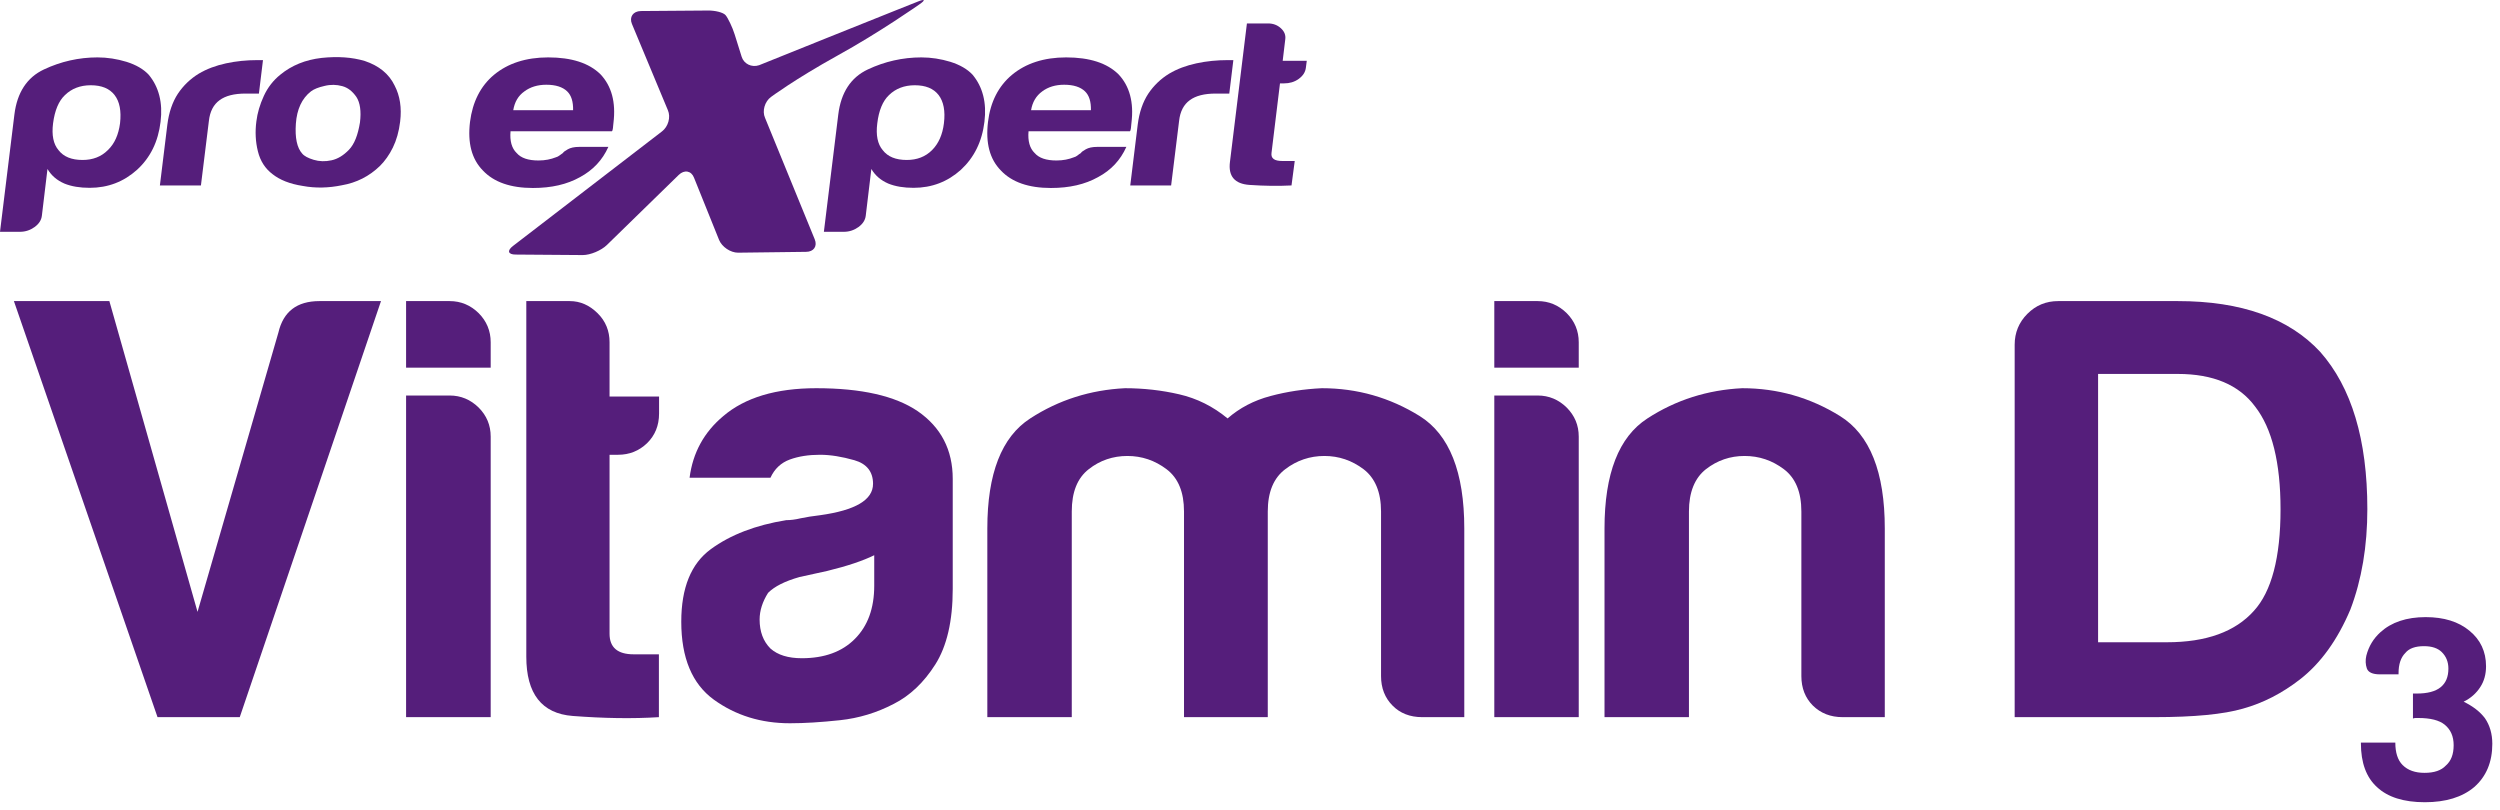
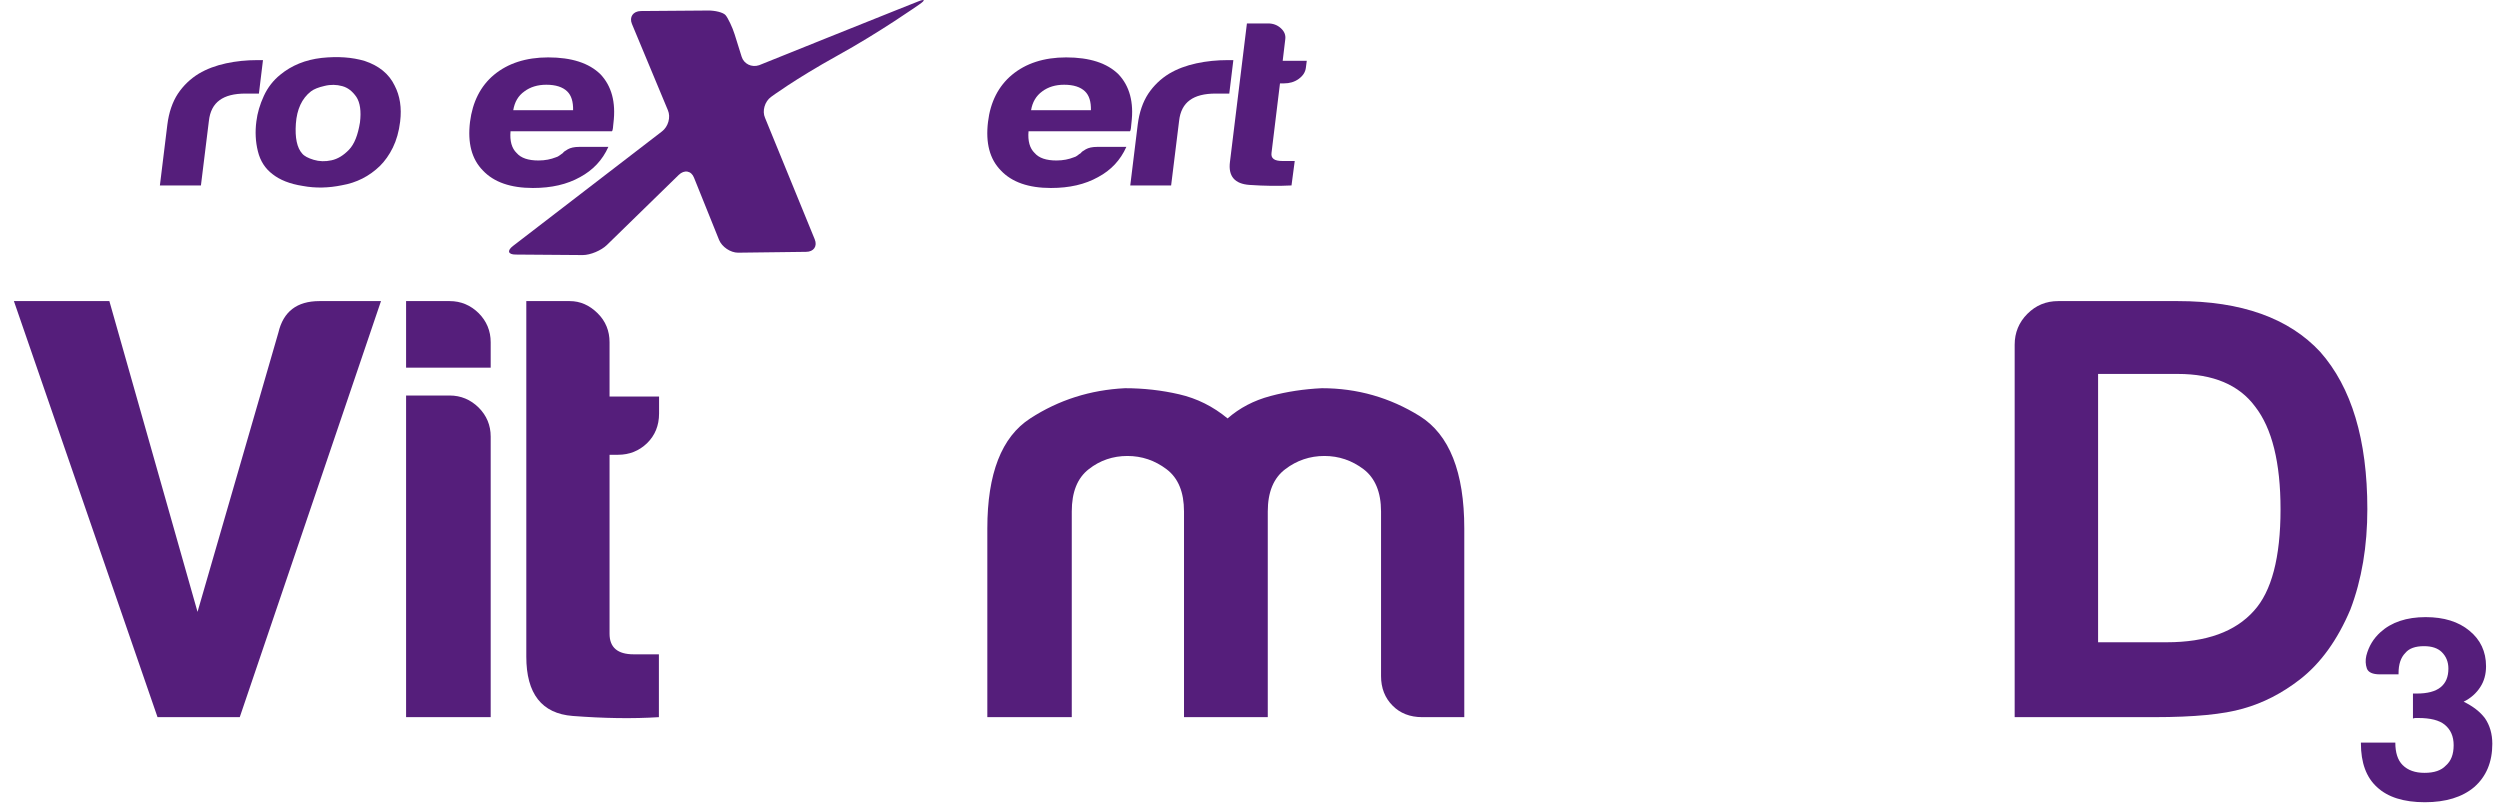
<svg xmlns="http://www.w3.org/2000/svg" width="318" height="103" viewBox="0 0 318 103" fill="none">
  <path fill-rule="evenodd" clip-rule="evenodd" d="M94.337 7.215C94.617 8.122 95.609 8.619 96.558 8.295C96.558 8.295 96.731 8.23 105.099 4.86C113.488 1.49 116.767 0.194 116.767 0.194C117.673 -0.173 117.759 1.69277e-05 116.939 0.562C116.939 0.562 111.914 4.104 106.501 7.085C101.087 10.088 98.068 12.334 98.068 12.334C97.27 12.917 96.925 14.127 97.313 14.991L103.632 30.436C103.999 31.322 103.503 32.034 102.532 32.034L93.884 32.142C92.913 32.142 91.835 31.408 91.468 30.522L88.276 22.595C87.931 21.709 87.047 21.558 86.335 22.249L77.19 31.17C76.479 31.861 75.098 32.445 74.128 32.445L65.587 32.38C64.616 32.38 64.465 31.883 65.263 31.278L84.2 16.719C84.998 16.114 85.343 14.905 84.955 14.019L80.382 3.046C80.016 2.16 80.533 1.426 81.504 1.404L89.98 1.339C90.95 1.318 91.986 1.577 92.288 1.923C92.59 2.268 93.172 3.478 93.452 4.385L94.337 7.215Z" fill="#551E7B" />
-   <path d="M5.327 27.433C5.262 27.995 4.961 28.47 4.4 28.881C3.861 29.269 3.235 29.485 2.545 29.485H0L1.833 14.559C2.178 11.773 3.429 9.85 5.586 8.835C7.743 7.82 10.029 7.301 12.401 7.301C13.652 7.301 14.882 7.496 16.089 7.863C17.319 8.252 18.246 8.792 18.915 9.504C20.209 11.06 20.726 13.069 20.424 15.488C20.122 18.015 19.13 20.046 17.427 21.601C15.744 23.113 13.739 23.891 11.409 23.891C10.158 23.891 9.102 23.718 8.196 23.351C7.247 22.94 6.535 22.335 6.039 21.493L5.327 27.433ZM15.27 15.682C15.442 14.127 15.227 12.939 14.58 12.097C13.933 11.254 12.919 10.844 11.539 10.844C10.201 10.844 9.102 11.276 8.26 12.097C7.462 12.853 6.966 14.041 6.751 15.682C6.557 17.194 6.794 18.339 7.441 19.095C8.088 19.938 9.102 20.348 10.503 20.348C11.797 20.348 12.876 19.938 13.717 19.095C14.58 18.274 15.076 17.13 15.27 15.682Z" fill="#551E7B" />
  <path d="M20.338 23.588L21.287 15.855C21.481 14.3 21.934 12.982 22.624 11.924C23.336 10.865 24.22 10.023 25.277 9.375C26.291 8.77 27.456 8.338 28.75 8.057C30.044 7.776 31.381 7.647 32.718 7.647C32.826 7.647 32.934 7.647 33.085 7.647C33.236 7.647 33.365 7.647 33.451 7.647L32.934 11.902H31.23C29.785 11.902 28.685 12.183 27.93 12.745C27.154 13.306 26.701 14.192 26.571 15.38L25.558 23.588H20.338Z" fill="#551E7B" />
  <path d="M34.681 22.163C33.732 21.45 33.106 20.478 32.804 19.247C32.502 18.037 32.438 16.762 32.61 15.445C32.739 14.365 33.063 13.285 33.559 12.205C34.055 11.124 34.767 10.217 35.651 9.504C37.096 8.316 38.843 7.604 40.914 7.366C42.984 7.15 44.796 7.28 46.392 7.755C48.203 8.36 49.476 9.396 50.188 10.865C50.878 12.183 51.115 13.717 50.899 15.466C50.748 16.741 50.425 17.843 49.972 18.771C49.519 19.7 48.958 20.478 48.333 21.104C46.974 22.422 45.357 23.243 43.48 23.567C41.798 23.912 40.137 23.956 38.52 23.653C36.837 23.394 35.587 22.875 34.681 22.163ZM39.555 11.621C38.39 12.529 37.765 13.911 37.635 15.726C37.506 17.54 37.786 18.814 38.433 19.527C38.692 19.851 39.188 20.111 39.9 20.327C40.612 20.543 41.367 20.564 42.165 20.391C42.963 20.219 43.696 19.765 44.386 19.052C45.076 18.339 45.529 17.173 45.788 15.574C45.961 14.149 45.809 13.069 45.335 12.334C44.839 11.621 44.257 11.146 43.523 10.952C42.812 10.757 42.057 10.736 41.28 10.93C40.504 11.103 39.922 11.341 39.555 11.621Z" fill="#551E7B" />
  <path d="M73.653 18.685H77.384C76.63 20.37 75.422 21.644 73.783 22.53C72.122 23.459 70.138 23.912 67.787 23.912C64.962 23.912 62.826 23.178 61.424 21.687C60.001 20.24 59.462 18.188 59.785 15.509C60.109 12.961 61.123 10.952 62.826 9.526C64.595 8.057 66.903 7.301 69.728 7.301C72.704 7.301 74.926 8.014 76.392 9.461C77.794 10.952 78.355 13.004 78.031 15.639C78.01 15.79 77.988 15.942 77.988 16.05C77.967 16.179 77.967 16.244 77.967 16.287C77.945 16.482 77.902 16.633 77.837 16.698H64.94C64.832 17.929 65.091 18.858 65.716 19.462C66.277 20.111 67.204 20.413 68.499 20.413C69.34 20.413 70.073 20.262 70.72 20.003C70.871 19.959 71.022 19.895 71.151 19.787C71.281 19.678 71.432 19.57 71.604 19.462C71.669 19.333 71.885 19.182 72.23 18.987C72.575 18.793 73.049 18.685 73.653 18.685ZM65.285 14.019H72.898C72.92 12.939 72.683 12.14 72.144 11.621C71.561 11.06 70.677 10.779 69.491 10.779C68.391 10.779 67.463 11.06 66.709 11.621C65.91 12.183 65.458 12.982 65.285 14.019Z" fill="#551E7B" />
-   <path d="M110.124 27.433C110.059 27.995 109.757 28.47 109.197 28.881C108.657 29.269 108.032 29.485 107.342 29.485H104.797L106.63 14.559C106.975 11.773 108.226 9.85 110.383 8.835C112.54 7.82 114.826 7.301 117.198 7.301C118.449 7.301 119.678 7.496 120.886 7.863C122.116 8.252 123.043 8.792 123.712 9.504C125.006 11.06 125.523 13.069 125.221 15.488C124.919 18.015 123.906 20.046 122.223 21.601C120.541 23.113 118.535 23.891 116.206 23.891C114.955 23.891 113.898 23.718 112.992 23.351C112.043 22.94 111.332 22.335 110.836 21.493L110.124 27.433ZM120.067 15.682C120.261 14.127 120.023 12.917 119.398 12.097C118.751 11.254 117.737 10.844 116.357 10.844C115.02 10.844 113.92 11.276 113.079 12.097C112.281 12.853 111.785 14.062 111.591 15.682C111.396 17.194 111.634 18.339 112.281 19.095C112.928 19.938 113.941 20.348 115.343 20.348C116.637 20.348 117.716 19.938 118.557 19.095C119.376 18.274 119.894 17.13 120.067 15.682Z" fill="#551E7B" />
  <path d="M139.542 18.685H143.273C142.518 20.37 141.332 21.644 139.672 22.53C138.011 23.459 136.027 23.912 133.676 23.912C130.85 23.912 128.715 23.178 127.313 21.687C125.89 20.24 125.351 18.188 125.674 15.509C125.976 12.961 127.011 10.952 128.715 9.526C130.484 8.057 132.791 7.301 135.617 7.301C138.593 7.301 140.815 8.014 142.281 9.461C143.683 10.952 144.244 13.004 143.92 15.639C143.899 15.79 143.877 15.942 143.877 16.05C143.856 16.179 143.856 16.244 143.856 16.287C143.834 16.482 143.791 16.633 143.726 16.698H130.829C130.721 17.929 130.98 18.858 131.605 19.462C132.166 20.111 133.093 20.413 134.387 20.413C135.229 20.413 135.962 20.262 136.609 20.003C136.76 19.959 136.911 19.895 137.04 19.787C137.17 19.678 137.321 19.57 137.493 19.462C137.558 19.333 137.774 19.182 138.119 18.987C138.464 18.793 138.938 18.685 139.542 18.685ZM131.152 14.019H138.766C138.787 12.939 138.55 12.14 138.011 11.621C137.428 11.06 136.544 10.779 135.358 10.779C134.258 10.779 133.331 11.06 132.576 11.621C131.799 12.183 131.325 12.982 131.152 14.019Z" fill="#551E7B" />
  <path d="M143.769 23.588L144.718 15.855C144.912 14.3 145.365 12.982 146.056 11.924C146.767 10.865 147.652 10.023 148.708 9.375C149.722 8.77 150.887 8.338 152.181 8.057C153.475 7.776 154.812 7.647 156.149 7.647C156.257 7.647 156.365 7.647 156.516 7.647C156.667 7.647 156.796 7.647 156.882 7.647L156.365 11.902H154.639C153.194 11.902 152.094 12.183 151.34 12.745C150.563 13.306 150.11 14.192 149.981 15.38L148.967 23.588H143.769Z" fill="#551E7B" />
  <path d="M164.28 23.588C162.619 23.675 160.851 23.653 158.953 23.523C157.055 23.394 156.214 22.422 156.451 20.586L158.608 2.981H161.282C161.929 2.981 162.468 3.175 162.921 3.586C163.374 3.996 163.568 4.471 163.482 5.033L163.159 7.733H166.221L166.113 8.576C166.049 9.18 165.725 9.656 165.186 10.044C164.647 10.433 164.021 10.606 163.331 10.606H162.814L161.735 19.462C161.649 20.154 162.102 20.478 163.115 20.478H164.69L164.28 23.588Z" fill="#551E7B" />
  <path d="M20.036 91.221L1.769 38.299H13.911L25.126 77.829L35.414 42.295C36.039 39.638 37.765 38.299 40.633 38.299H48.462L30.497 91.221H20.036Z" fill="#551E7B" />
  <path d="M57.197 38.299C58.621 38.299 59.85 38.817 60.885 39.832C61.899 40.847 62.416 42.1 62.416 43.526V46.766H51.654V38.299H57.197ZM57.197 50.309C58.621 50.309 59.85 50.827 60.885 51.842C61.899 52.858 62.416 54.089 62.416 55.536V91.221H51.654V50.309H57.197Z" fill="#551E7B" />
  <path d="M83.833 91.221C80.447 91.437 76.802 91.372 72.855 91.07C68.908 90.767 66.946 88.24 66.946 83.531V38.299H72.467C73.804 38.299 74.969 38.817 76.004 39.832C77.039 40.847 77.535 42.1 77.535 43.526V50.438H83.833V52.599C83.833 54.132 83.316 55.385 82.302 56.379C81.288 57.351 80.059 57.847 78.614 57.847H77.535V80.615C77.535 82.365 78.571 83.229 80.598 83.229H83.812V91.221H83.833Z" fill="#551E7B" />
-   <path d="M113.683 89.536C111.526 90.659 109.261 91.351 106.846 91.61C104.43 91.869 102.316 91.999 100.483 91.999C96.795 91.999 93.582 91.005 90.799 88.996C88.039 86.987 86.658 83.682 86.658 79.081C86.658 74.761 87.909 71.694 90.411 69.858C92.913 68.022 96.127 66.79 100.009 66.164C100.526 66.164 101.13 66.099 101.842 65.926C102.554 65.775 103.373 65.645 104.301 65.537C108.808 64.911 111.051 63.593 111.051 61.541C111.051 60.008 110.253 58.992 108.679 58.539C107.083 58.085 105.638 57.847 104.301 57.847C102.856 57.847 101.583 58.042 100.462 58.452C99.34 58.863 98.521 59.64 98.003 60.764H87.715C88.125 57.588 89.549 54.975 92.007 52.922C94.768 50.568 98.715 49.38 103.826 49.38C109.563 49.38 113.855 50.352 116.724 52.296C119.7 54.348 121.188 57.221 121.188 60.915V74.912C121.188 79.016 120.433 82.213 118.967 84.525C117.5 86.836 115.732 88.499 113.683 89.536ZM111.224 70.614C109.779 71.327 107.795 71.996 105.228 72.623L101.691 73.4C99.858 73.919 98.521 74.588 97.701 75.409C96.989 76.532 96.623 77.677 96.623 78.8C96.623 80.334 97.076 81.566 98.003 82.494C98.93 83.315 100.246 83.726 101.993 83.726C104.861 83.726 107.126 82.905 108.744 81.263C110.383 79.621 111.202 77.375 111.202 74.502V70.614H111.224Z" fill="#551E7B" />
  <path d="M150.606 91.221V65.062C150.606 62.6 149.873 60.807 148.385 59.684C146.897 58.56 145.236 57.999 143.403 57.999C141.569 57.999 139.909 58.56 138.485 59.684C137.04 60.807 136.329 62.6 136.329 65.062V91.221H125.588V67.222C125.588 60.245 127.4 55.579 131.045 53.225C134.668 50.87 138.701 49.596 143.101 49.38C145.452 49.38 147.759 49.639 150.002 50.158C152.245 50.676 154.294 51.691 156.149 53.225C157.68 51.886 159.492 50.935 161.606 50.374C163.698 49.812 165.876 49.488 168.141 49.38C172.648 49.38 176.789 50.568 180.585 52.922C184.36 55.277 186.257 60.051 186.257 67.222V91.221H180.887C179.356 91.221 178.083 90.724 177.134 89.752C176.164 88.78 175.668 87.527 175.668 85.994V65.062C175.668 62.6 174.913 60.807 173.446 59.684C171.958 58.56 170.297 57.999 168.464 57.999C166.631 57.999 164.949 58.56 163.482 59.684C161.994 60.807 161.261 62.6 161.261 65.062V91.221H150.606Z" fill="#551E7B" />
-   <path d="M190.075 38.299H195.596C197.02 38.299 198.249 38.817 199.284 39.832C200.298 40.847 200.816 42.1 200.816 43.526V46.766H190.075V38.299ZM190.075 50.309H195.596C197.02 50.309 198.249 50.827 199.284 51.842C200.298 52.858 200.816 54.089 200.816 55.536V91.221H190.075V50.309Z" fill="#551E7B" />
-   <path d="M239.745 91.221H234.375C232.843 91.221 231.592 90.724 230.6 89.752C229.63 88.78 229.134 87.527 229.134 85.994V65.062C229.134 62.6 228.4 60.807 226.912 59.684C225.424 58.56 223.763 57.999 221.909 57.999C220.075 57.999 218.436 58.56 216.991 59.684C215.568 60.807 214.834 62.6 214.834 65.062V91.221H204.094V67.222C204.094 60.245 205.906 55.579 209.55 53.225C213.174 50.87 217.207 49.596 221.607 49.38C226.114 49.38 230.255 50.568 234.051 52.922C237.847 55.277 239.745 60.051 239.745 67.222V91.221Z" fill="#551E7B" />
  <path d="M256.266 91.221V43.85C256.266 42.316 256.805 40.999 257.883 39.919C258.962 38.839 260.256 38.299 261.809 38.299H277.014C285.102 38.299 291.141 40.459 295.13 44.757C299.12 49.272 301.126 55.925 301.126 64.76C301.126 69.469 300.415 73.724 298.97 77.526C297.33 81.414 295.174 84.395 292.521 86.447C290.256 88.197 287.862 89.428 285.296 90.141C282.837 90.854 279.106 91.221 274.081 91.221H256.266ZM266.877 81.695H275.633C280.637 81.695 284.325 80.356 286.698 77.699C288.941 75.236 290.084 70.938 290.084 64.781C290.084 58.841 289.005 54.478 286.849 51.713C284.8 48.948 281.521 47.565 277.014 47.565H266.877V81.695Z" fill="#551E7B" />
  <path d="M300.264 94.461H304.685C304.685 95.736 304.987 96.686 305.612 97.313C306.281 97.982 307.208 98.306 308.395 98.306C309.624 98.306 310.53 98.004 311.112 97.377C311.781 96.794 312.104 95.952 312.104 94.785C312.104 93.684 311.737 92.82 310.983 92.193C310.271 91.61 309.149 91.329 307.597 91.329C307.553 91.329 307.489 91.329 307.424 91.329C307.359 91.329 307.295 91.329 307.251 91.329C307.165 91.329 307.057 91.351 306.928 91.394V88.219H307.402C308.761 88.219 309.775 87.959 310.443 87.419C311.112 86.879 311.436 86.102 311.436 85.043C311.436 84.201 311.155 83.488 310.573 82.926C310.077 82.451 309.344 82.192 308.33 82.192C307.23 82.192 306.432 82.473 305.957 83.056C305.375 83.639 305.095 84.503 305.095 85.648V85.778H302.722C301.795 85.778 301.234 85.518 301.062 85.022C300.889 84.525 300.867 83.963 300.997 83.401C301.299 82.213 301.903 81.22 302.787 80.421C304.189 79.146 306.108 78.498 308.546 78.498C310.875 78.498 312.73 79.081 314.11 80.226C315.512 81.371 316.224 82.883 316.224 84.741C316.224 85.756 315.986 86.642 315.49 87.398C314.973 88.197 314.261 88.823 313.377 89.255C314.563 89.839 315.469 90.53 316.094 91.372C316.698 92.258 317.022 93.338 317.022 94.612C317.022 96.945 316.245 98.781 314.714 100.121C313.204 101.395 311.112 102.043 308.438 102.043C305.742 102.043 303.714 101.395 302.356 100.121C300.997 98.889 300.307 97.032 300.307 94.548V94.461H300.264Z" fill="#551E7B" />
</svg>